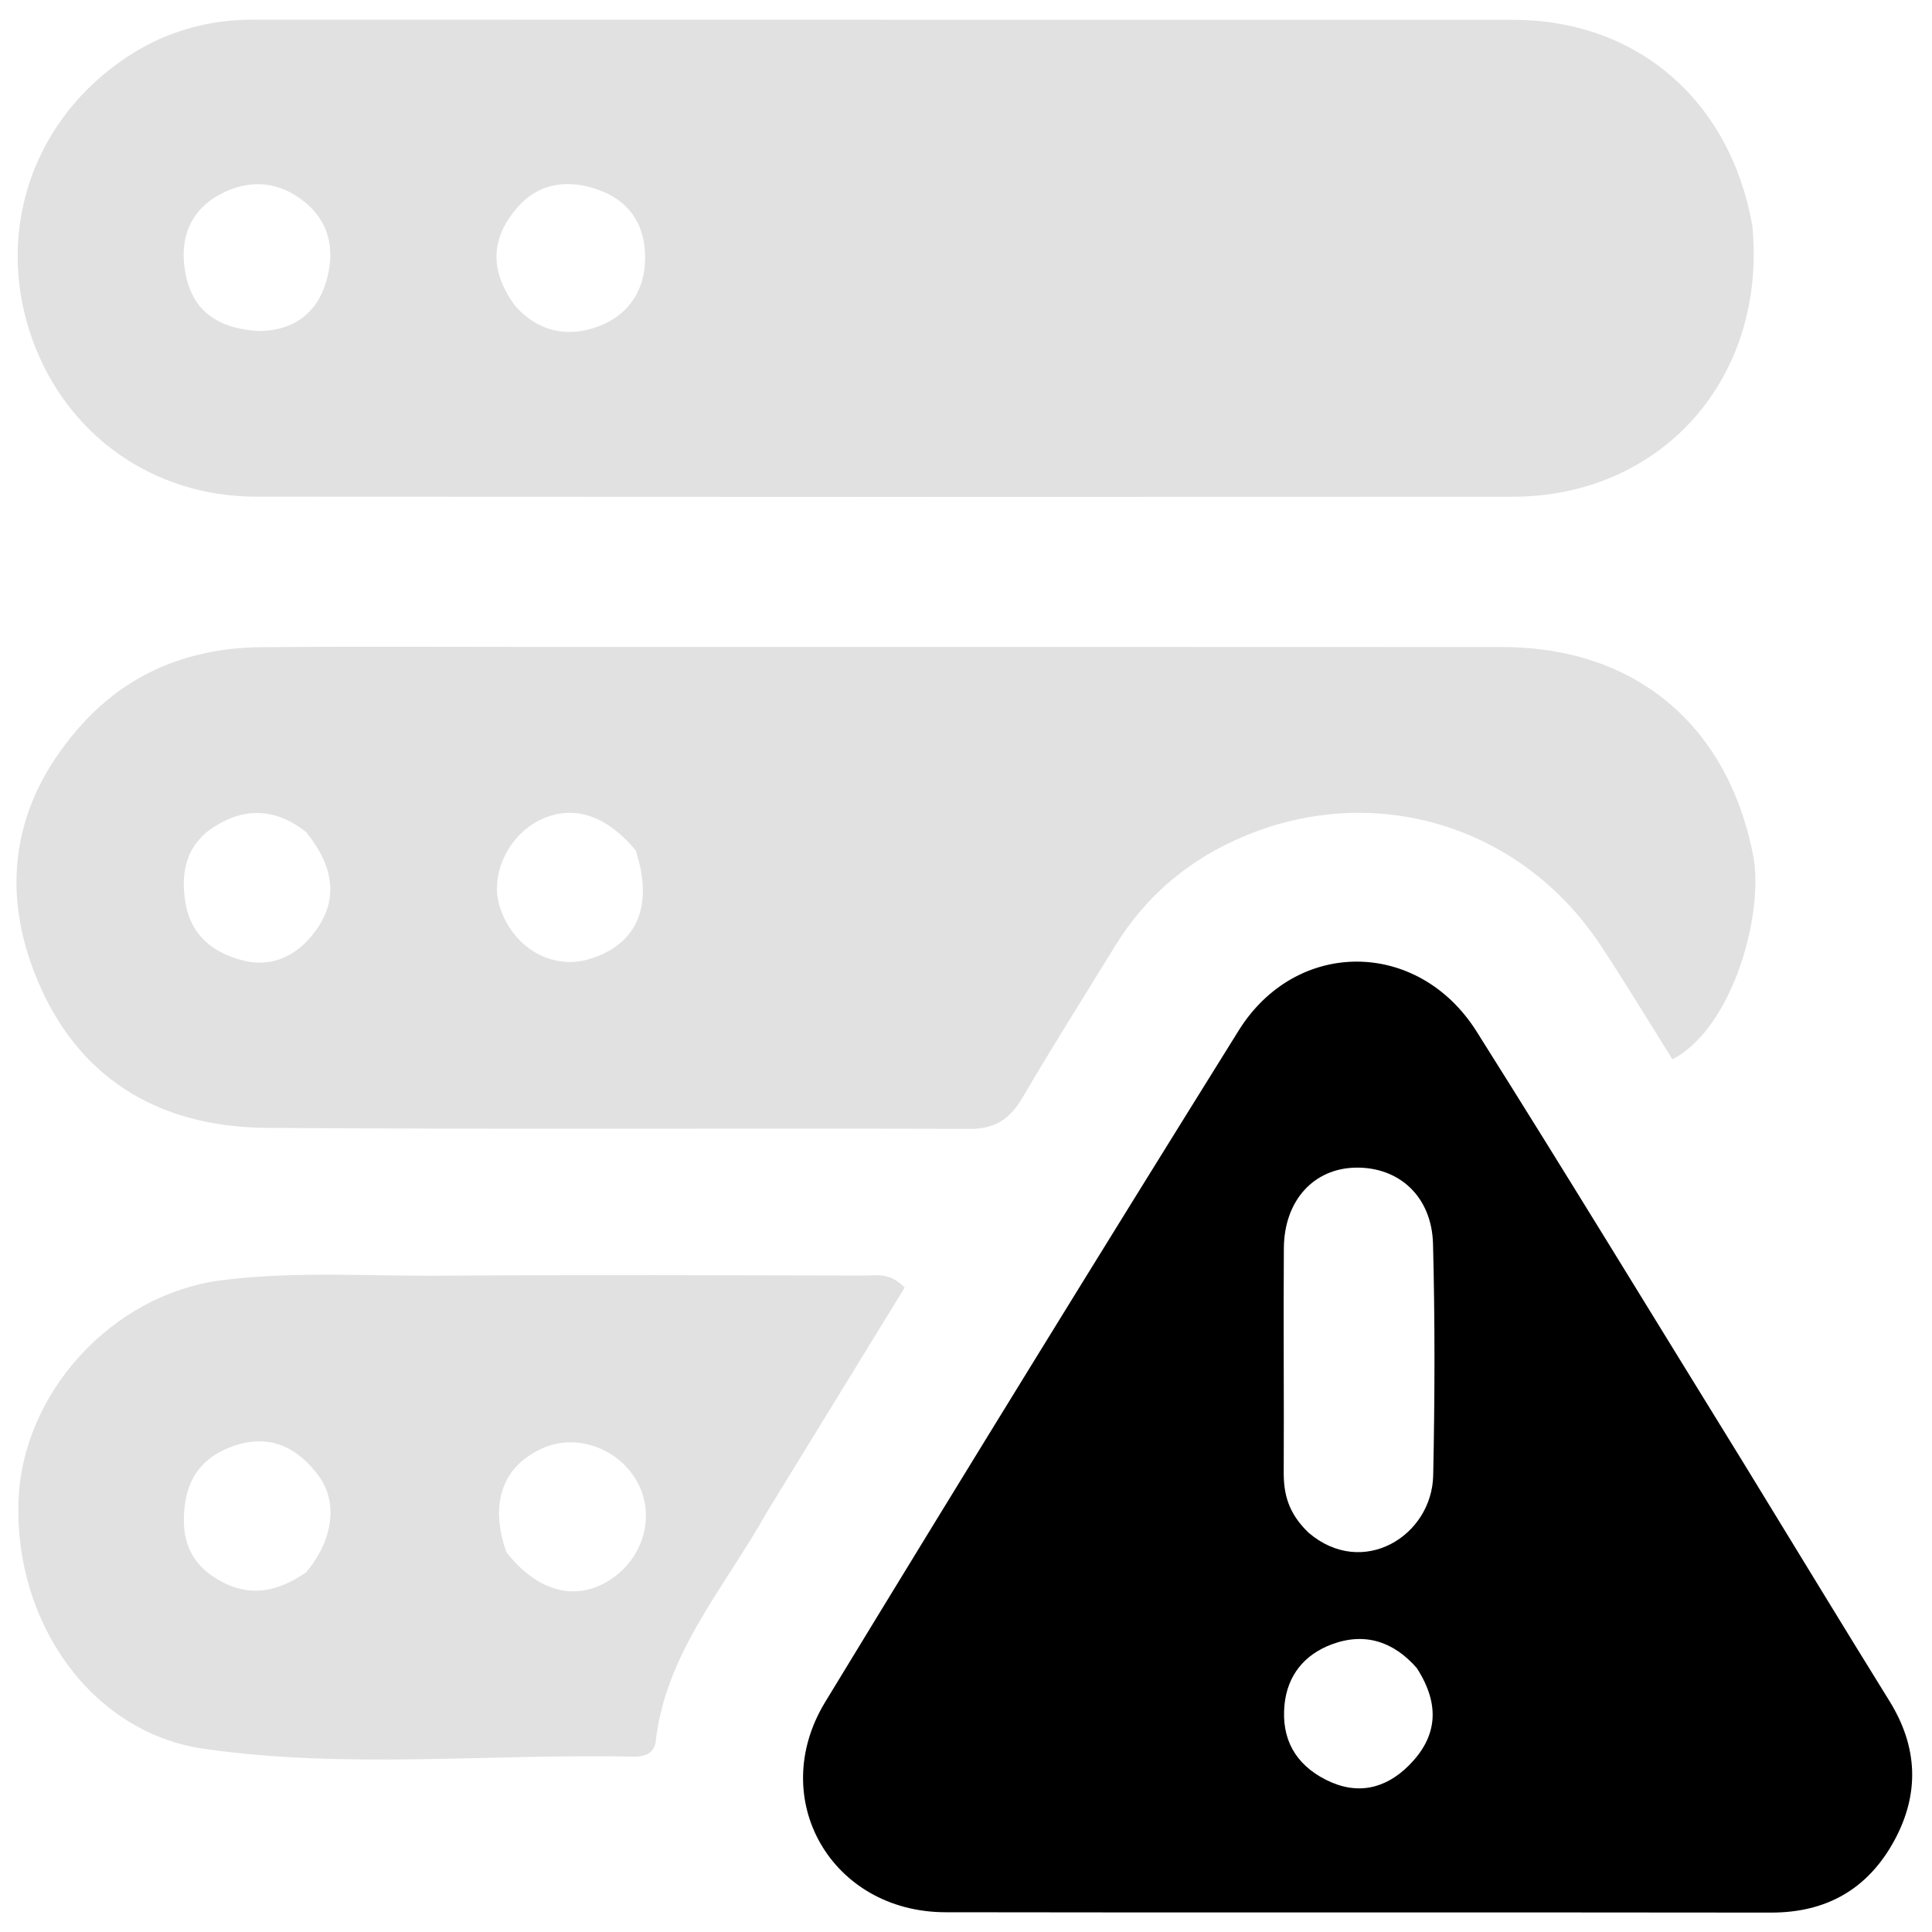
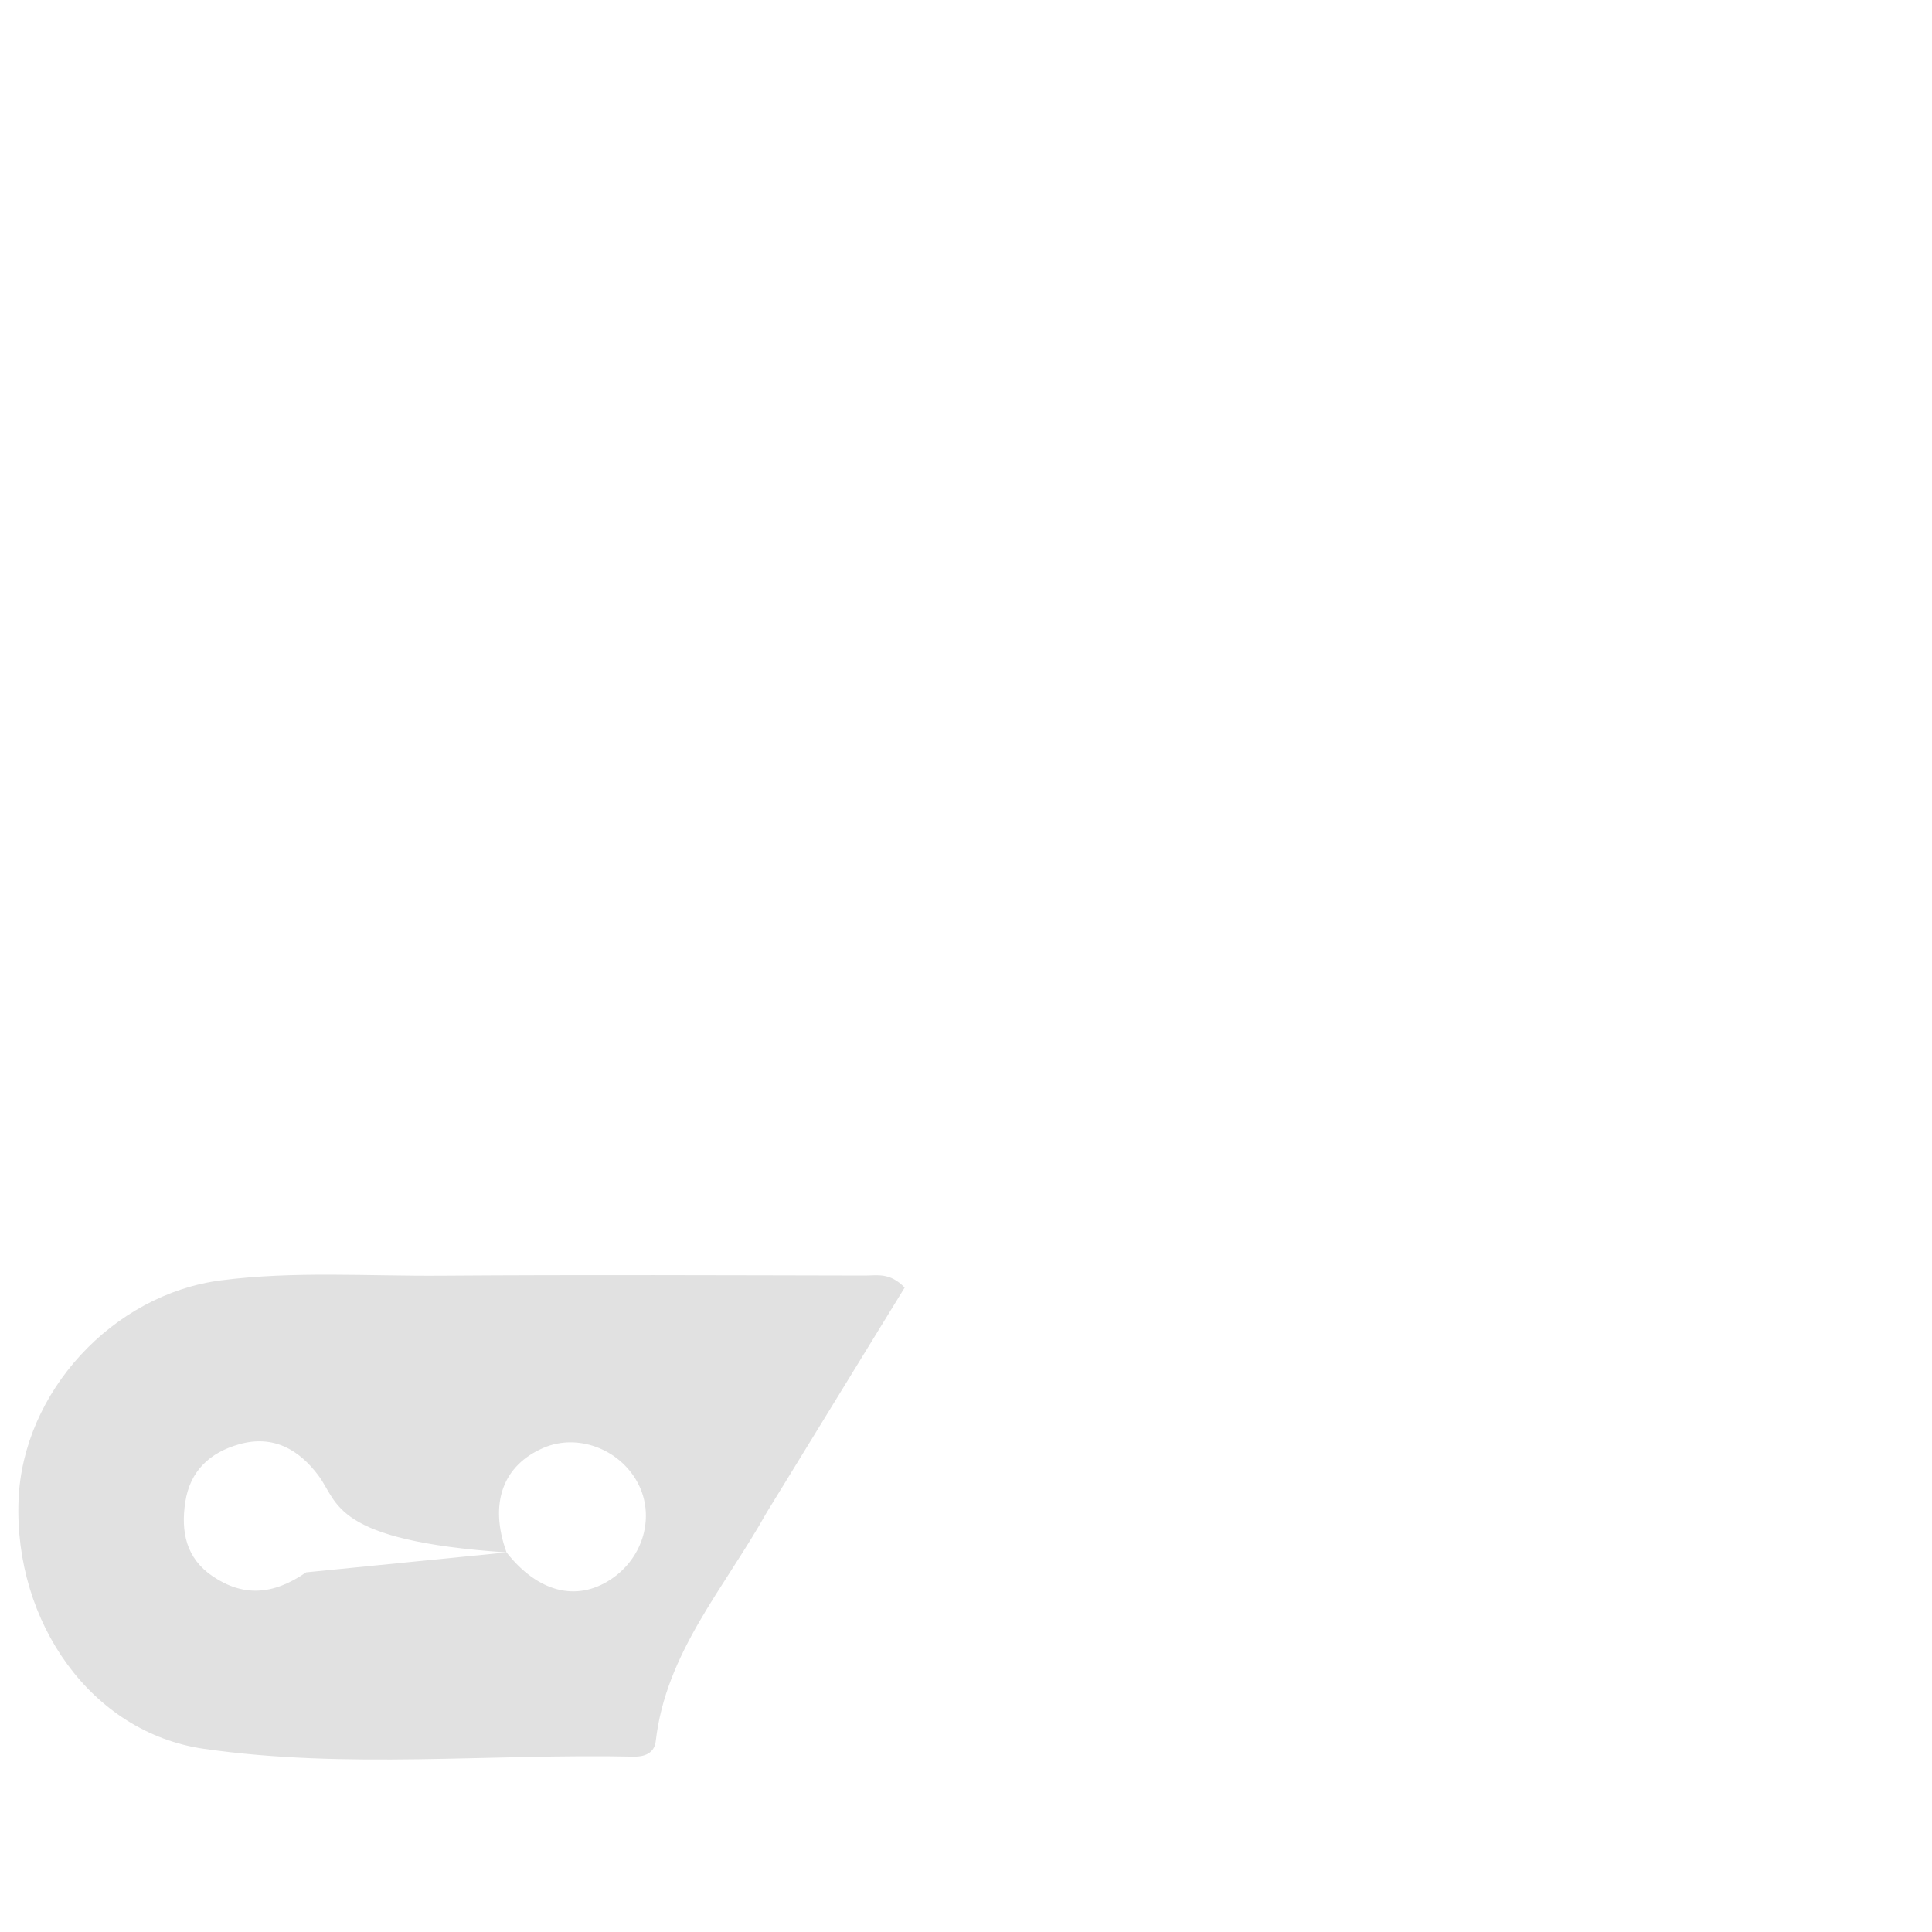
<svg xmlns="http://www.w3.org/2000/svg" width="44" height="44" viewBox="0 0 44 44" fill="none">
-   <path opacity="0.12" d="M39.908 5.143C40.246 8.619 37.837 11.311 34.445 11.313C24.907 11.318 15.368 11.318 5.83 11.311C3.493 11.309 1.535 9.921 0.745 7.752C-0.045 5.584 0.552 3.245 2.308 1.739C3.296 0.891 4.446 0.447 5.764 0.448C15.331 0.452 24.897 0.448 34.464 0.452C37.272 0.453 39.404 2.277 39.908 5.143ZM11.732 6.967C12.261 7.56 12.933 7.697 13.637 7.43C14.243 7.2 14.634 6.716 14.685 6.033C14.744 5.253 14.425 4.639 13.703 4.352C13.017 4.079 12.301 4.125 11.779 4.729C11.208 5.39 11.112 6.123 11.732 6.967ZM5.918 7.54C6.675 7.525 7.203 7.145 7.42 6.442C7.626 5.771 7.547 5.108 6.959 4.617C6.36 4.118 5.679 4.07 5.014 4.425C4.283 4.817 4.07 5.507 4.235 6.28C4.407 7.085 4.962 7.492 5.918 7.54Z" fill="black" />
-   <path d="M39.709 33.32C40.837 35.161 41.924 36.955 43.03 38.738C43.679 39.784 43.722 40.849 43.142 41.917C42.544 43.016 41.605 43.56 40.332 43.558C34.065 43.549 27.798 43.561 21.531 43.55C18.939 43.545 17.448 40.973 18.794 38.761C21.905 33.648 25.044 28.552 28.209 23.471C29.52 21.366 32.297 21.381 33.628 23.491C35.672 26.733 37.663 30.007 39.709 33.32ZM29.803 34.907C31.03 35.956 32.611 34.984 32.64 33.602C32.677 31.845 32.682 30.085 32.636 28.329C32.608 27.251 31.866 26.578 30.881 26.592C29.921 26.606 29.247 27.339 29.239 28.424C29.227 30.126 29.244 31.828 29.236 33.53C29.233 34.028 29.343 34.468 29.803 34.907ZM32.267 37.989C31.736 37.383 31.08 37.166 30.322 37.452C29.708 37.683 29.321 38.154 29.254 38.822C29.178 39.591 29.492 40.173 30.188 40.529C30.9 40.893 31.55 40.745 32.09 40.203C32.71 39.58 32.827 38.86 32.267 37.989Z" fill="black" />
-   <path opacity="0.12" d="M12.398 14.734C19.724 14.734 26.967 14.731 34.21 14.736C37.241 14.738 39.341 16.506 39.926 19.472C40.184 20.78 39.475 23.403 38.089 24.125C37.547 23.264 37.018 22.384 36.452 21.528C34.655 18.809 31.335 17.791 28.343 19.041C27.096 19.563 26.1 20.392 25.39 21.552C24.69 22.697 23.969 23.829 23.293 24.988C23.011 25.471 22.676 25.711 22.093 25.709C16.751 25.692 11.41 25.725 6.069 25.686C3.57 25.667 1.701 24.52 0.782 22.147C-0.025 20.064 0.38 18.123 1.892 16.468C2.967 15.293 4.358 14.755 5.938 14.74C8.063 14.72 10.188 14.734 12.398 14.734ZM14.478 19.369C13.785 18.53 12.992 18.298 12.23 18.71C11.557 19.076 11.171 19.928 11.37 20.61C11.646 21.558 12.547 22.103 13.413 21.845C14.489 21.525 14.9 20.661 14.478 19.369ZM6.97 18.948C6.302 18.419 5.594 18.371 4.88 18.828C4.229 19.244 4.103 19.89 4.23 20.594C4.359 21.305 4.852 21.696 5.518 21.87C6.23 22.056 6.799 21.735 7.191 21.194C7.713 20.474 7.603 19.727 6.97 18.948Z" fill="black" />
-   <path opacity="0.12" d="M17.462 34.444C16.498 36.167 15.162 37.642 14.934 39.657C14.903 39.93 14.673 40.011 14.437 40.006C11.171 39.936 7.888 40.294 4.643 39.828C2.082 39.46 0.319 36.952 0.422 34.172C0.514 31.7 2.573 29.476 5.034 29.159C6.707 28.944 8.384 29.066 10.059 29.053C13.274 29.03 16.489 29.044 19.704 29.05C19.971 29.05 20.267 28.974 20.603 29.324C19.579 30.992 18.536 32.692 17.462 34.444ZM11.536 35.355C12.247 36.261 13.13 36.488 13.914 35.967C14.664 35.468 14.925 34.517 14.52 33.763C14.106 32.996 13.154 32.642 12.384 32.971C11.467 33.363 11.127 34.217 11.536 35.355ZM6.972 35.809C7.578 35.087 7.711 34.221 7.255 33.608C6.811 33.011 6.222 32.673 5.447 32.892C4.777 33.08 4.326 33.501 4.219 34.212C4.117 34.886 4.237 35.492 4.85 35.903C5.525 36.355 6.201 36.343 6.972 35.809Z" fill="black" />
+   <path opacity="0.12" d="M17.462 34.444C16.498 36.167 15.162 37.642 14.934 39.657C14.903 39.93 14.673 40.011 14.437 40.006C11.171 39.936 7.888 40.294 4.643 39.828C2.082 39.46 0.319 36.952 0.422 34.172C0.514 31.7 2.573 29.476 5.034 29.159C6.707 28.944 8.384 29.066 10.059 29.053C13.274 29.03 16.489 29.044 19.704 29.05C19.971 29.05 20.267 28.974 20.603 29.324C19.579 30.992 18.536 32.692 17.462 34.444ZM11.536 35.355C12.247 36.261 13.13 36.488 13.914 35.967C14.664 35.468 14.925 34.517 14.52 33.763C14.106 32.996 13.154 32.642 12.384 32.971C11.467 33.363 11.127 34.217 11.536 35.355ZC7.578 35.087 7.711 34.221 7.255 33.608C6.811 33.011 6.222 32.673 5.447 32.892C4.777 33.08 4.326 33.501 4.219 34.212C4.117 34.886 4.237 35.492 4.85 35.903C5.525 36.355 6.201 36.343 6.972 35.809Z" fill="black" />
</svg>